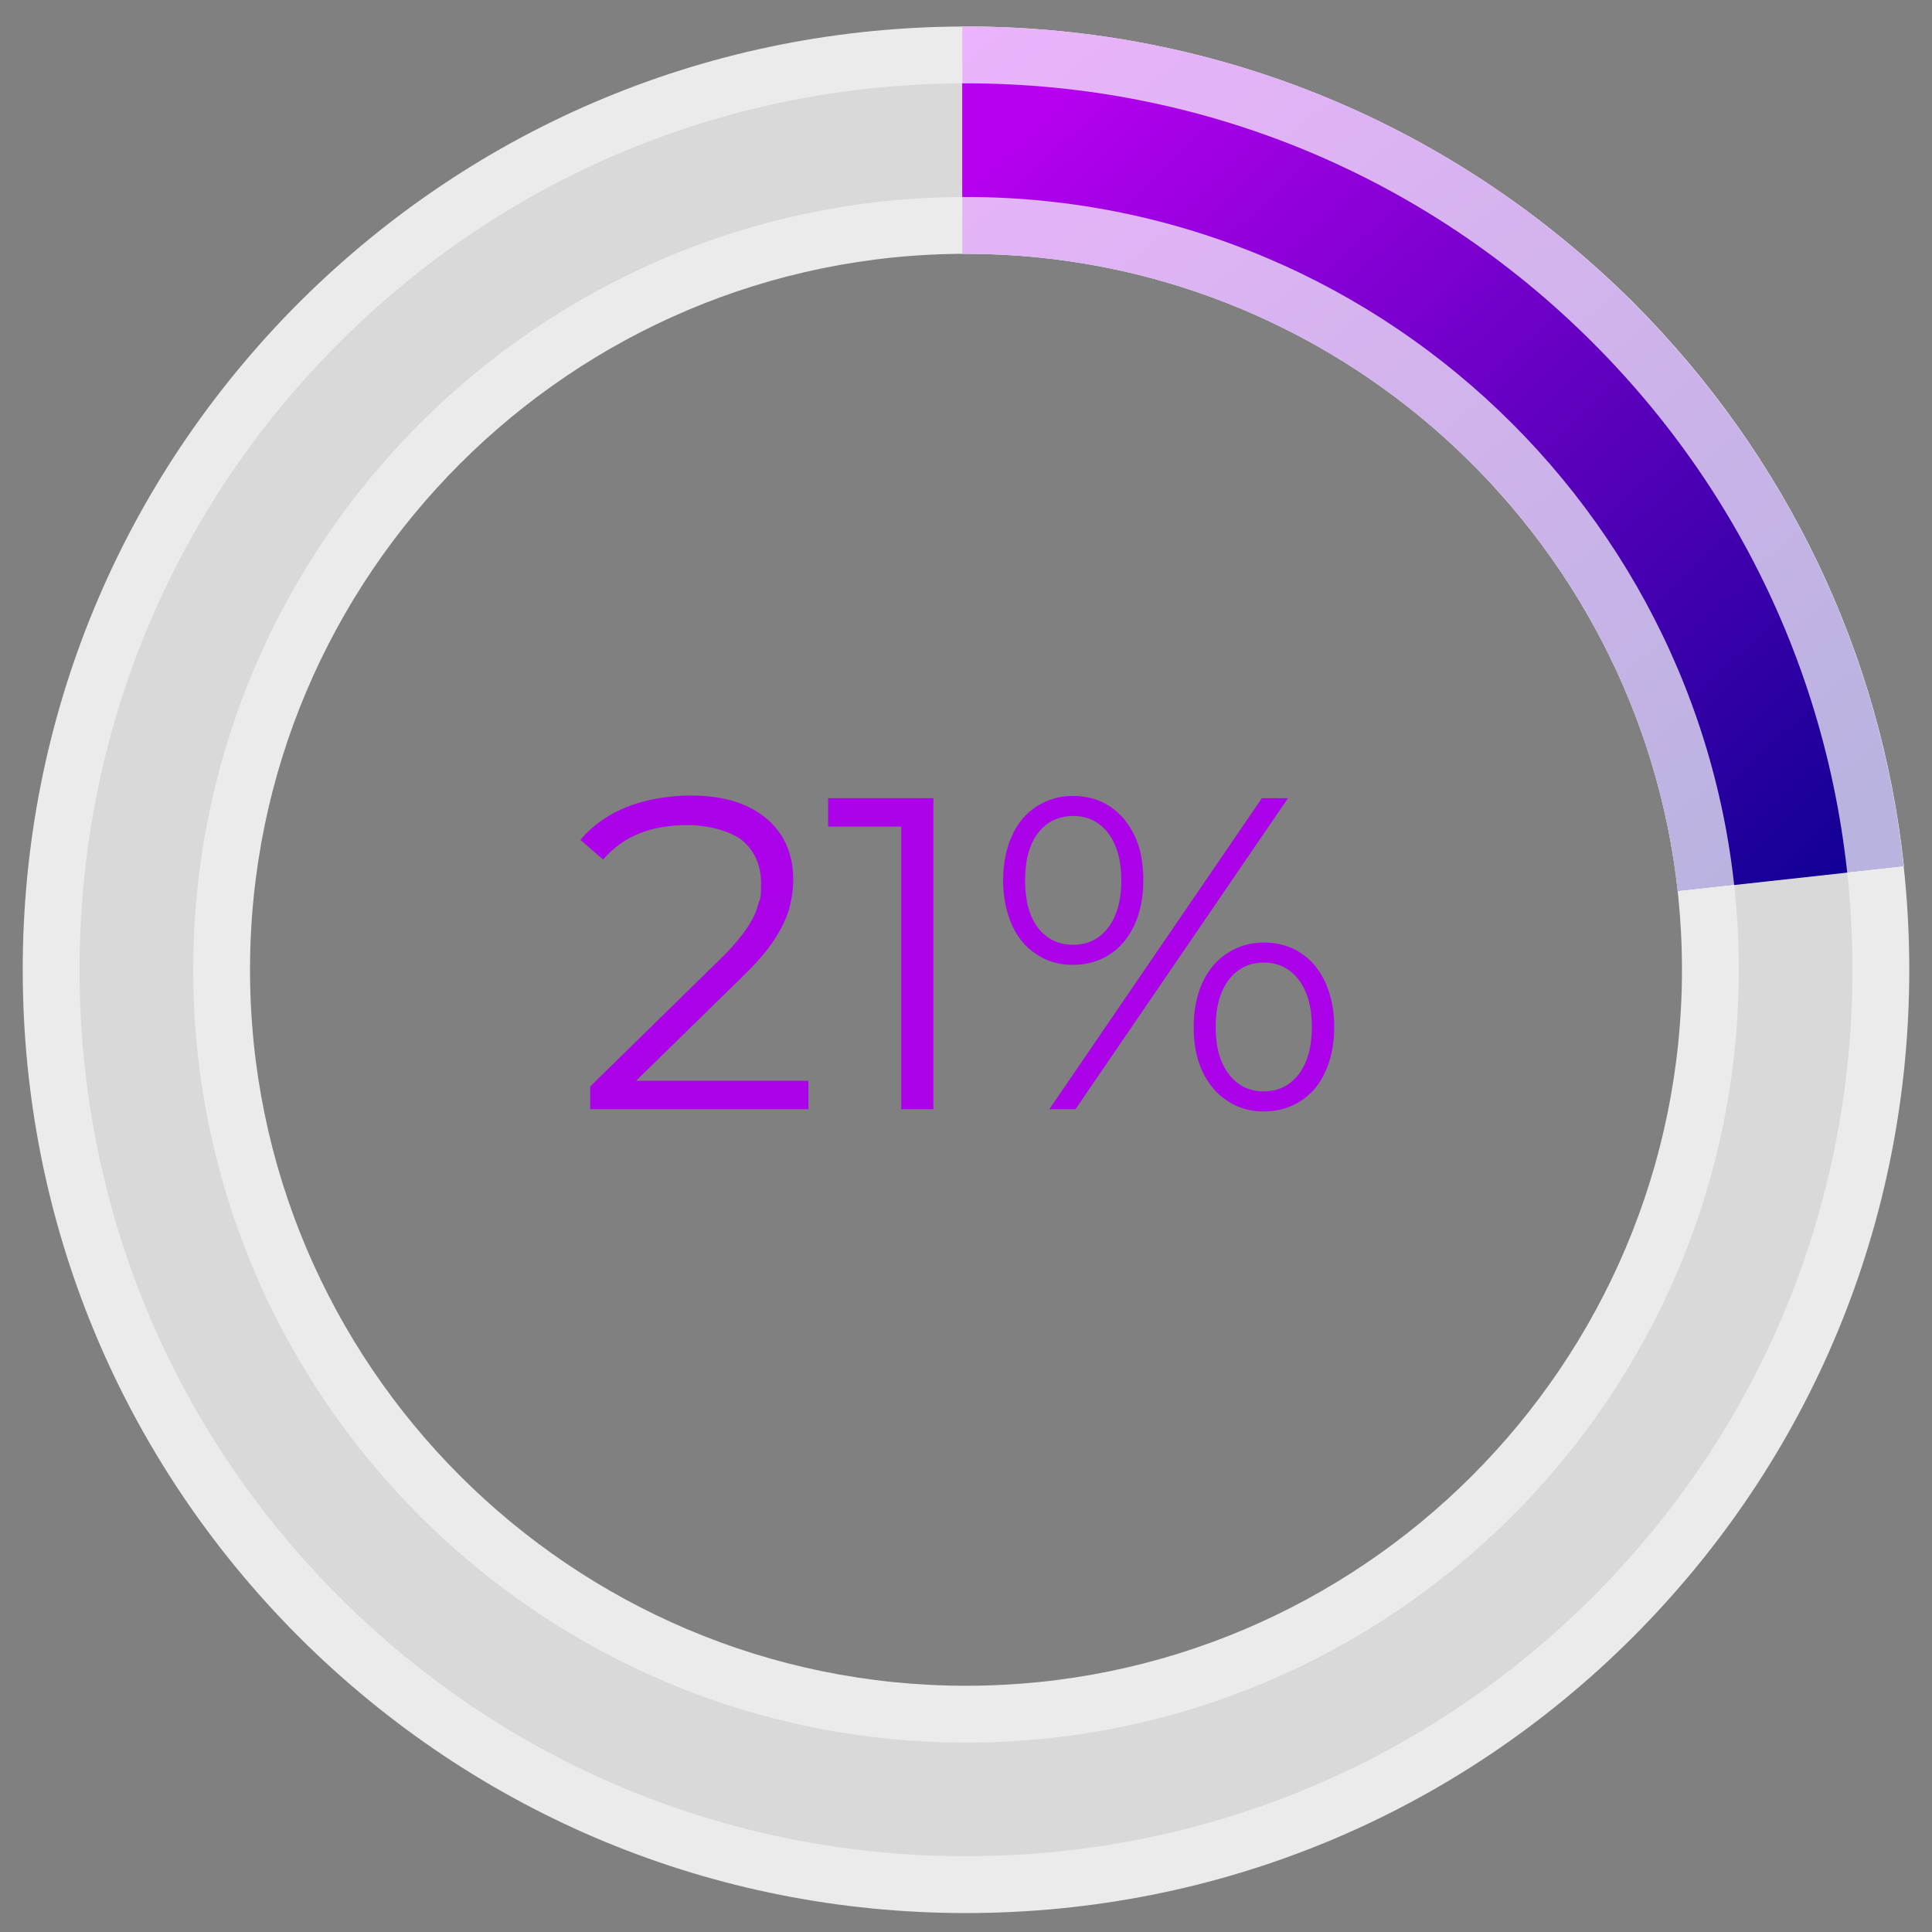
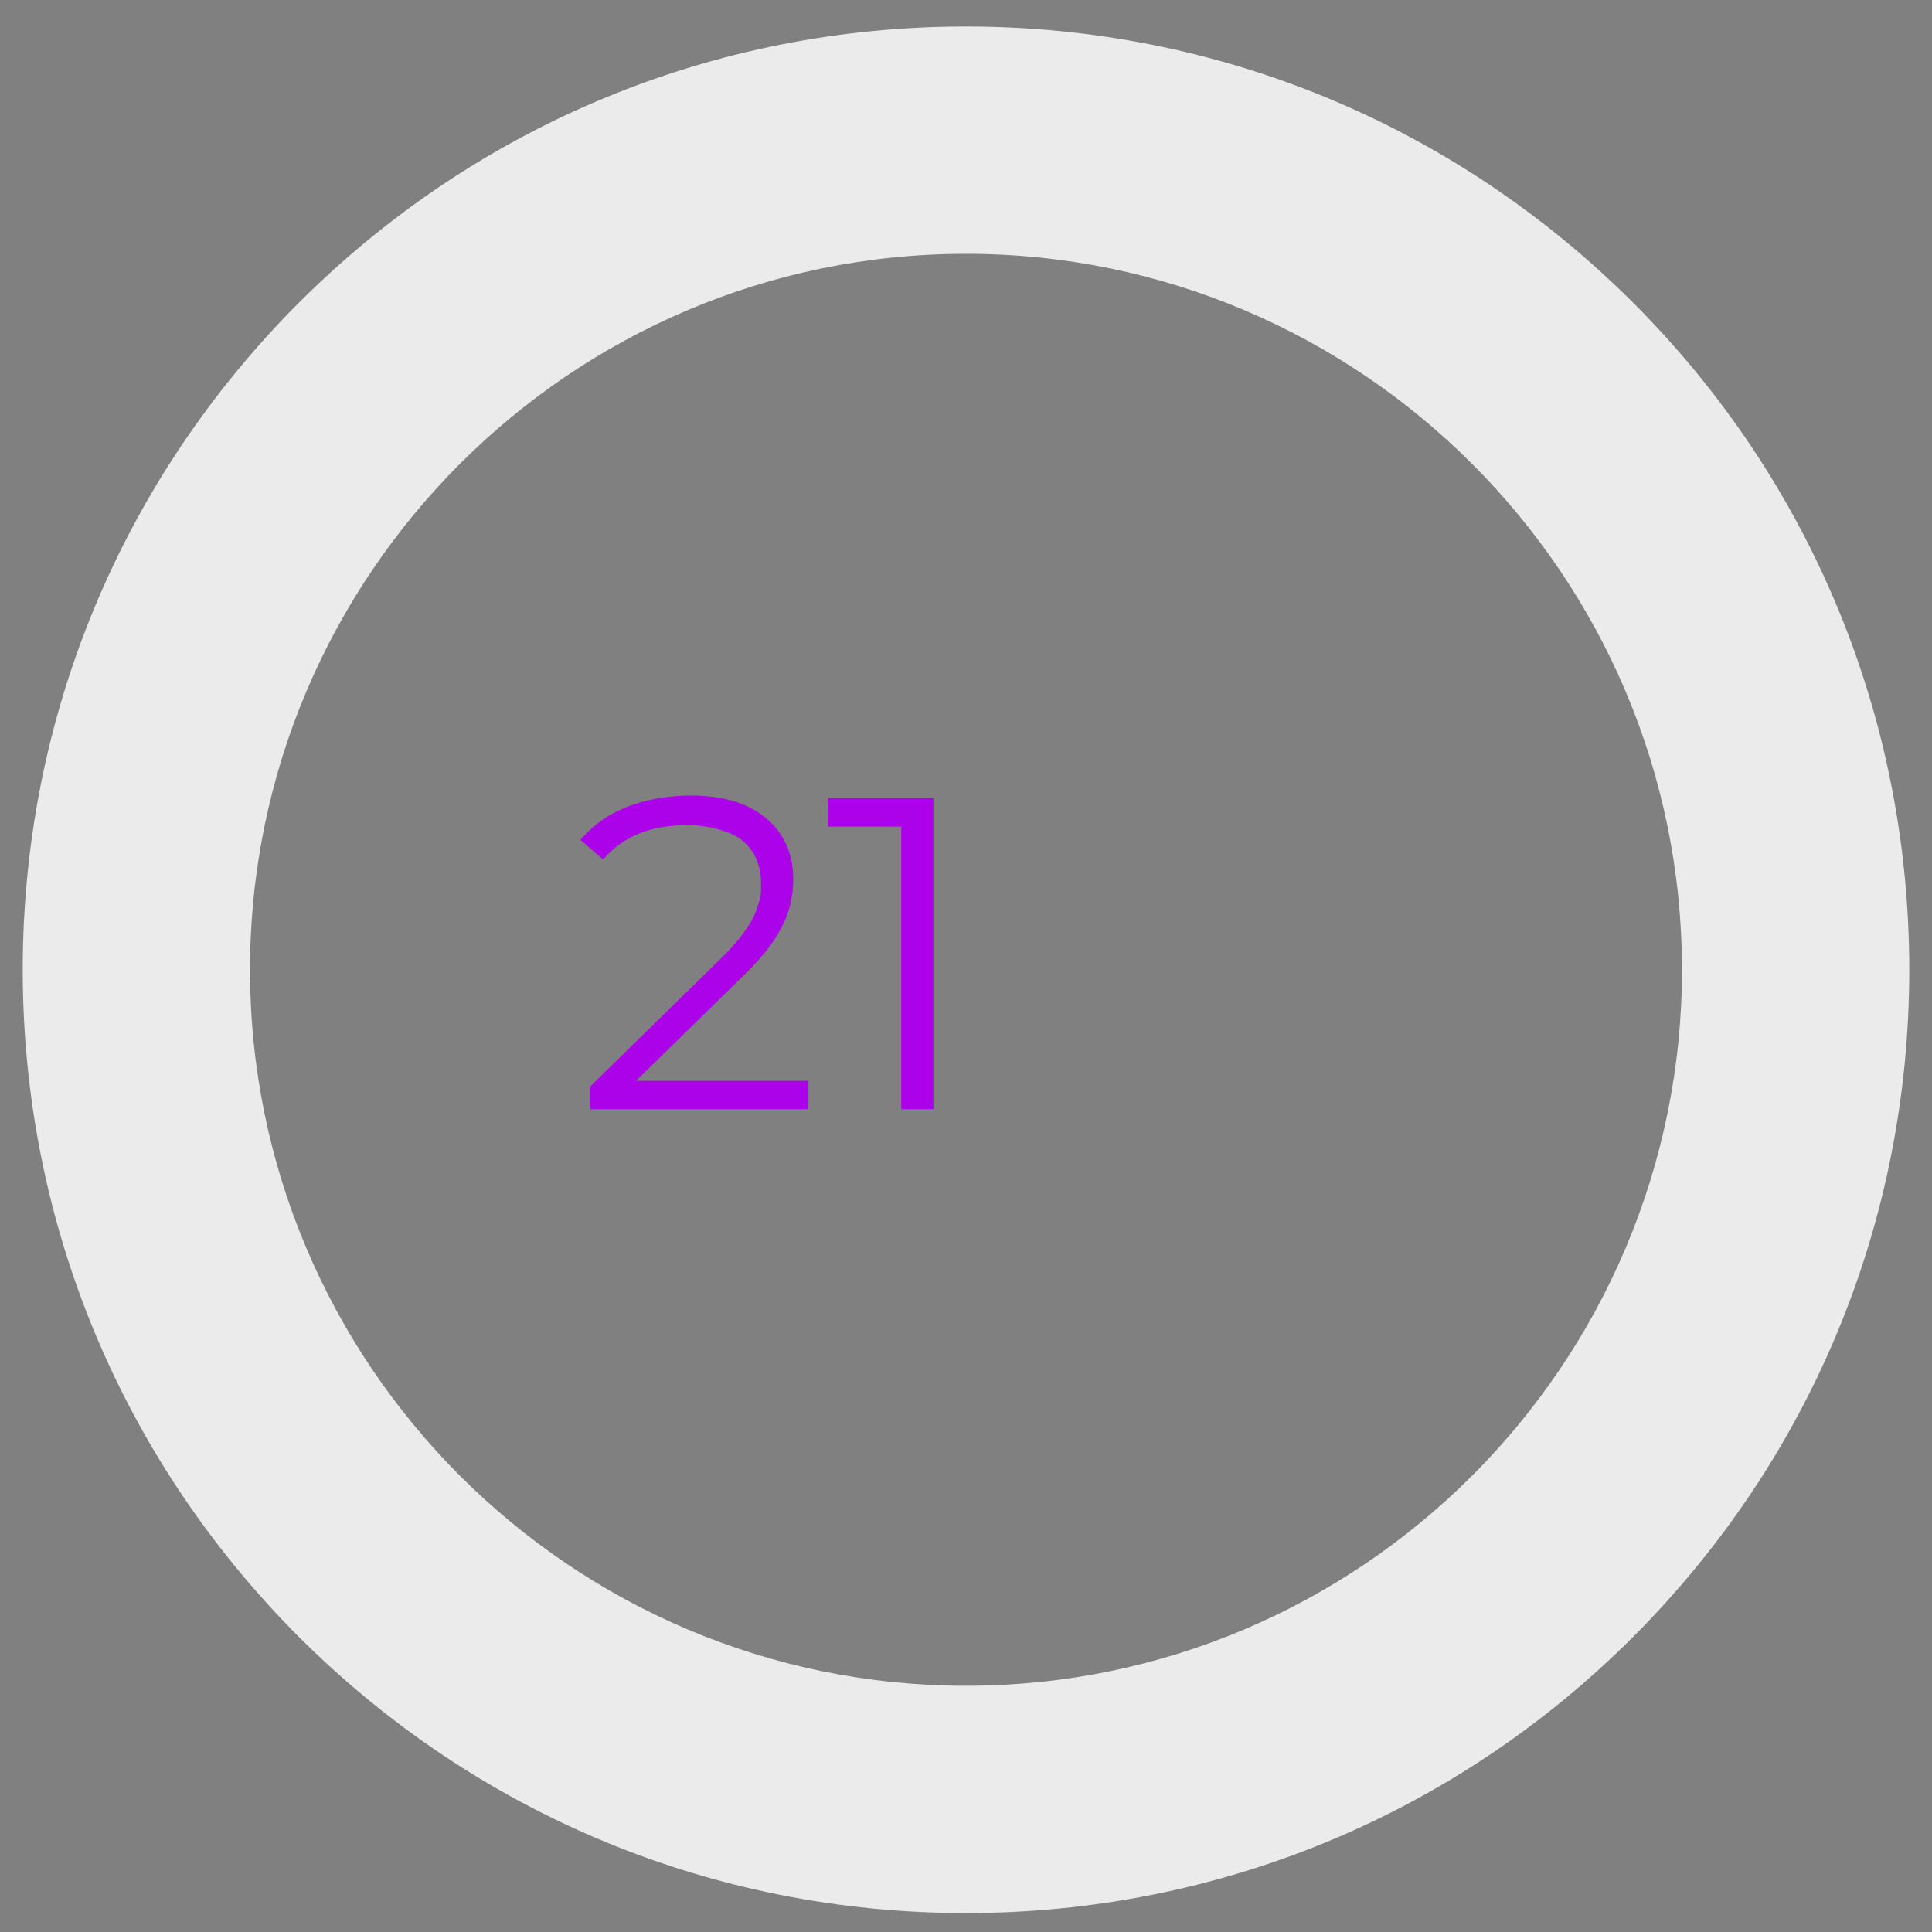
<svg xmlns="http://www.w3.org/2000/svg" xmlns:xlink="http://www.w3.org/1999/xlink" id="number" version="1.1" viewBox="0 0 510 510">
  <rect x="0" y="0" width="510" height="510" fill="#808080" stroke="none" />
  <defs>
    <style>
      .cls-1 {
        fill: url(#New_Gradient_Swatch_3);
      }

      .cls-1, .cls-2, .cls-3, .cls-4, .cls-5, .cls-6, .cls-7 {
        stroke-width: 0px;
      }

      .cls-2 {
        fill: url(#New_Gradient_Swatch_3-2);
      }

      .cls-8 {
        clip-path: url(#clippath);
      }

      .cls-3 {
        fill: none;
      }

      .cls-4 {
        fill: #d9d9d9;
      }

      .cls-9 {
        opacity: .3;
      }

      .cls-5 {
        fill: #ebebeb;
      }

      .cls-6 {
        fill: #ab02e9;
      }

      .cls-7 {
        fill: #fff;
      }
    </style>
    <clipPath id="clippath">
-       <polygon class="cls-3" points="254 256 254 1.3 509 1.3 509 228 254 256" />
-     </clipPath>
+       </clipPath>
    <linearGradient id="New_Gradient_Swatch_3" data-name="New Gradient Swatch 3" x1="137.7" y1="109" x2="327.7" y2="347" gradientUnits="userSpaceOnUse">
      <stop offset="0" stop-color="#b700f0" />
      <stop offset="1" stop-color="#120094" />
    </linearGradient>
    <linearGradient id="New_Gradient_Swatch_3-2" data-name="New Gradient Swatch 3" x1="149.4" y1="146.3" x2="353.4" y2="358.3" xlink:href="#New_Gradient_Swatch_3" />
  </defs>
  <path class="cls-5" d="M255,505c-66.5,0-129-25.9-176.1-72.9C31.9,385,6,322.5,6,256S31.9,127,78.9,79.9C126,32.9,188.5,7,255,7s129,25.9,176.1,72.9c47,47,72.9,109.6,72.9,176.1s-25.9,129-72.9,176.1c-47,47-109.6,72.9-176.1,72.9ZM255,67c-104.2,0-189,84.8-189,189s84.8,189,189,189,189-84.8,189-189-84.8-189-189-189Z" />
-   <path class="cls-4" d="M255,490c-62.5,0-121.3-24.3-165.5-68.5S21,318.5,21,256s24.3-121.3,68.5-165.5S192.5,22,255,22s121.3,24.3,165.5,68.5,68.5,103,68.5,165.5-24.3,121.3-68.5,165.5-103,68.5-165.5,68.5ZM255,52c-112.5,0-204,91.5-204,204s91.5,204,204,204,204-91.5,204-204S367.5,52,255,52Z" />
  <g>
    <path class="cls-6" d="M167.9,285.3l28-27.4c3.7-3.6,6.5-6.8,8.4-9.7,1.9-2.9,3.2-5.6,4-8.2.7-2.6,1.1-5.2,1.1-7.9,0-4.5-1.1-8.5-3.3-11.8-2.2-3.4-5.4-5.9-9.4-7.7-4.1-1.8-8.9-2.6-14.4-2.6s-11.8,1-16.8,3c-5,2-9.1,4.9-12.3,8.7l6,5.2c2.7-3.1,5.8-5.4,9.6-6.9,3.7-1.5,8-2.2,12.8-2.2s11.1,1.4,14.4,4.1c3.2,2.7,4.9,6.5,4.9,11.3s-.3,3.7-.8,5.7c-.5,2-1.6,4.2-3.2,6.5-1.6,2.3-3.9,5-7,8l-34.1,33.4v6h57.6v-7.5h-45.2Z" />
    <path class="cls-6" d="M237.9,292.8v-78.6l3.8,4h-23.1v-7.5h27.8v82.1h-8.4Z" />
-     <path class="cls-6" d="M283.2,254.7c-3.6,0-6.8-.9-9.6-2.8-2.8-1.8-5-4.4-6.5-7.8-1.5-3.4-2.3-7.3-2.3-11.7s.8-8.4,2.3-11.7c1.5-3.4,3.7-6,6.5-7.8,2.8-1.8,6-2.8,9.6-2.8s7,.9,9.8,2.8c2.8,1.8,4.9,4.4,6.5,7.7,1.6,3.3,2.3,7.3,2.3,11.8s-.8,8.4-2.3,11.7c-1.6,3.4-3.7,6-6.5,7.8-2.8,1.8-6,2.8-9.8,2.8ZM283.3,249.4c3.8,0,6.9-1.5,9.2-4.5,2.3-3,3.5-7.2,3.5-12.5s-1.2-9.5-3.5-12.5c-2.3-3-5.4-4.5-9.2-4.5s-7,1.5-9.3,4.5c-2.3,3-3.4,7.2-3.4,12.5s1.1,9.5,3.4,12.5c2.3,3,5.4,4.5,9.3,4.5ZM277,292.8l56.1-82.1h6.9l-56.1,82.1h-6.9ZM333.6,293.4c-3.6,0-6.8-.9-9.6-2.8-2.8-1.8-5-4.4-6.6-7.8-1.6-3.4-2.3-7.3-2.3-11.7s.8-8.4,2.3-11.7c1.6-3.4,3.8-6,6.6-7.8,2.8-1.8,6-2.8,9.6-2.8s7,.9,9.8,2.8c2.8,1.8,4.9,4.4,6.5,7.8,1.5,3.4,2.3,7.3,2.3,11.7s-.8,8.4-2.3,11.7c-1.5,3.4-3.7,6-6.5,7.8-2.8,1.8-6,2.8-9.8,2.8ZM333.6,288.1c3.8,0,6.9-1.5,9.2-4.5,2.3-3,3.5-7.2,3.5-12.5s-1.2-9.5-3.5-12.5c-2.3-3-5.4-4.5-9.2-4.5s-6.9,1.5-9.2,4.5c-2.3,3-3.5,7.2-3.5,12.5s1.2,9.5,3.5,12.5c2.3,3,5.4,4.5,9.2,4.5Z" />
  </g>
  <g class="cls-8">
    <path class="cls-7" d="M442.9,235.3l59.7-6.6c-6.1-56.2-30.9-108.2-71.4-148.8C384,32.9,321.5,7,255,7s-.7,0-1,0v60c.3,0,.7,0,1,0,97.2,0,177.5,73.8,187.9,168.3Z" />
    <g>
      <g class="cls-9">
        <path class="cls-1" d="M255,505c-66.5,0-129-25.9-176.1-72.9C31.9,385,6,322.5,6,256S31.9,127,78.9,79.9C126,32.9,188.5,7,255,7s129,25.9,176.1,72.9c47,47,72.9,109.6,72.9,176.1s-25.9,129-72.9,176.1c-47,47-109.6,72.9-176.1,72.9ZM255,67c-104.2,0-189,84.8-189,189s84.8,189,189,189,189-84.8,189-189-84.8-189-189-189Z" />
      </g>
      <path class="cls-2" d="M255,490c-62.5,0-121.3-24.3-165.5-68.5S21,318.5,21,256s24.3-121.3,68.5-165.5S192.5,22,255,22s121.3,24.3,165.5,68.5,68.5,103,68.5,165.5-24.3,121.3-68.5,165.5-103,68.5-165.5,68.5ZM255,52c-112.5,0-204,91.5-204,204s91.5,204,204,204,204-91.5,204-204S367.5,52,255,52Z" />
    </g>
  </g>
</svg>